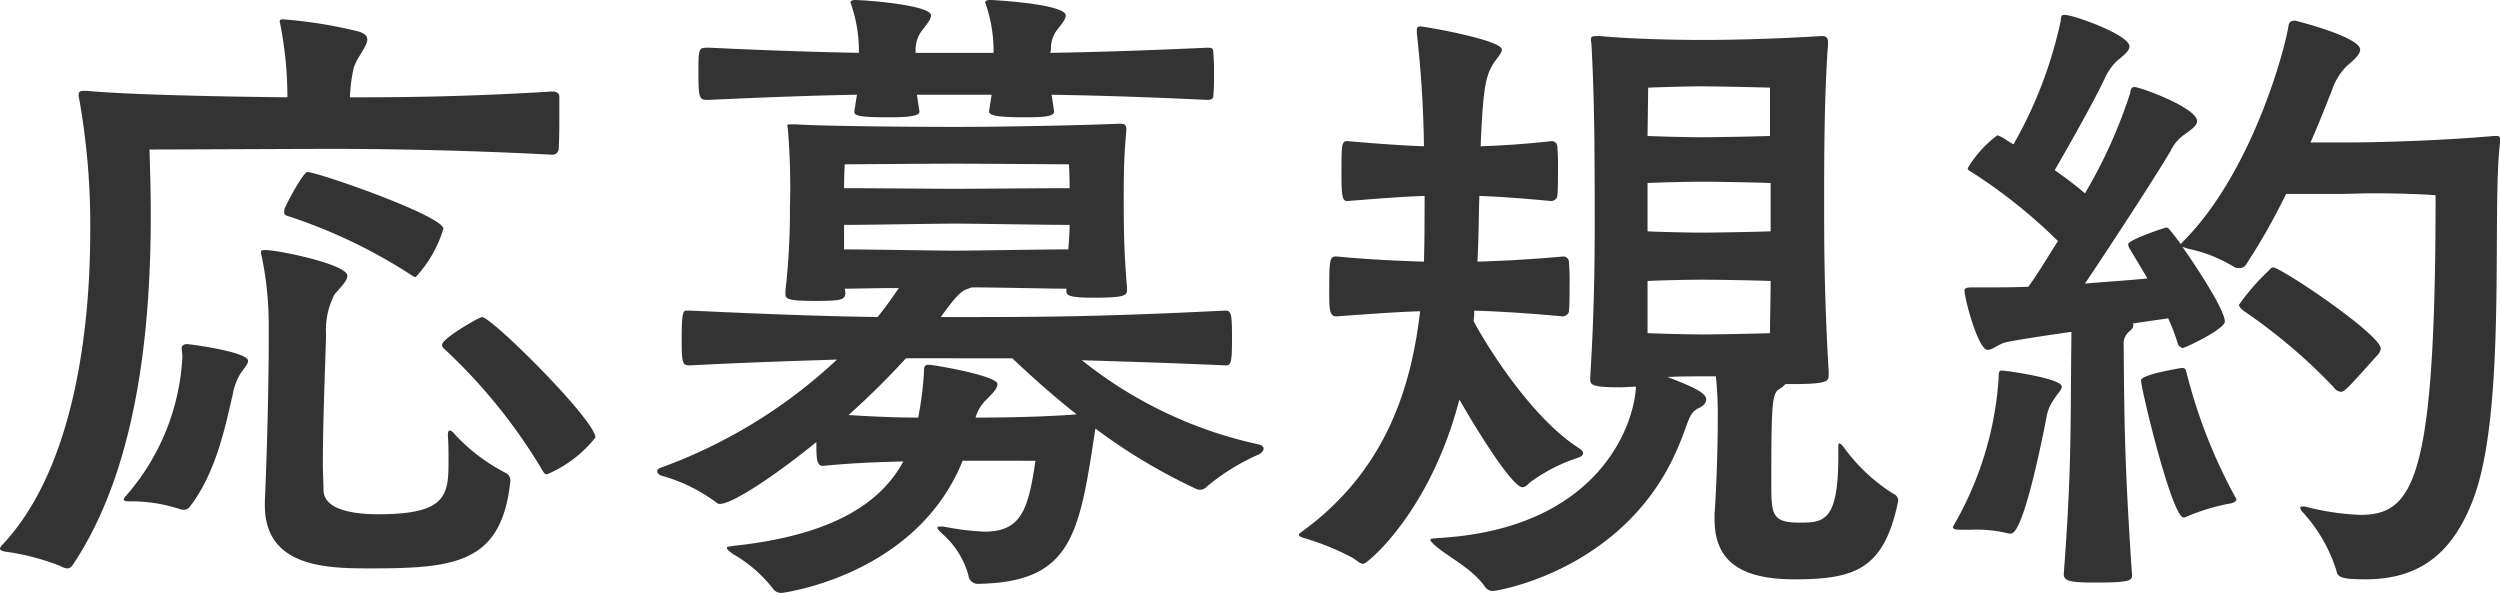
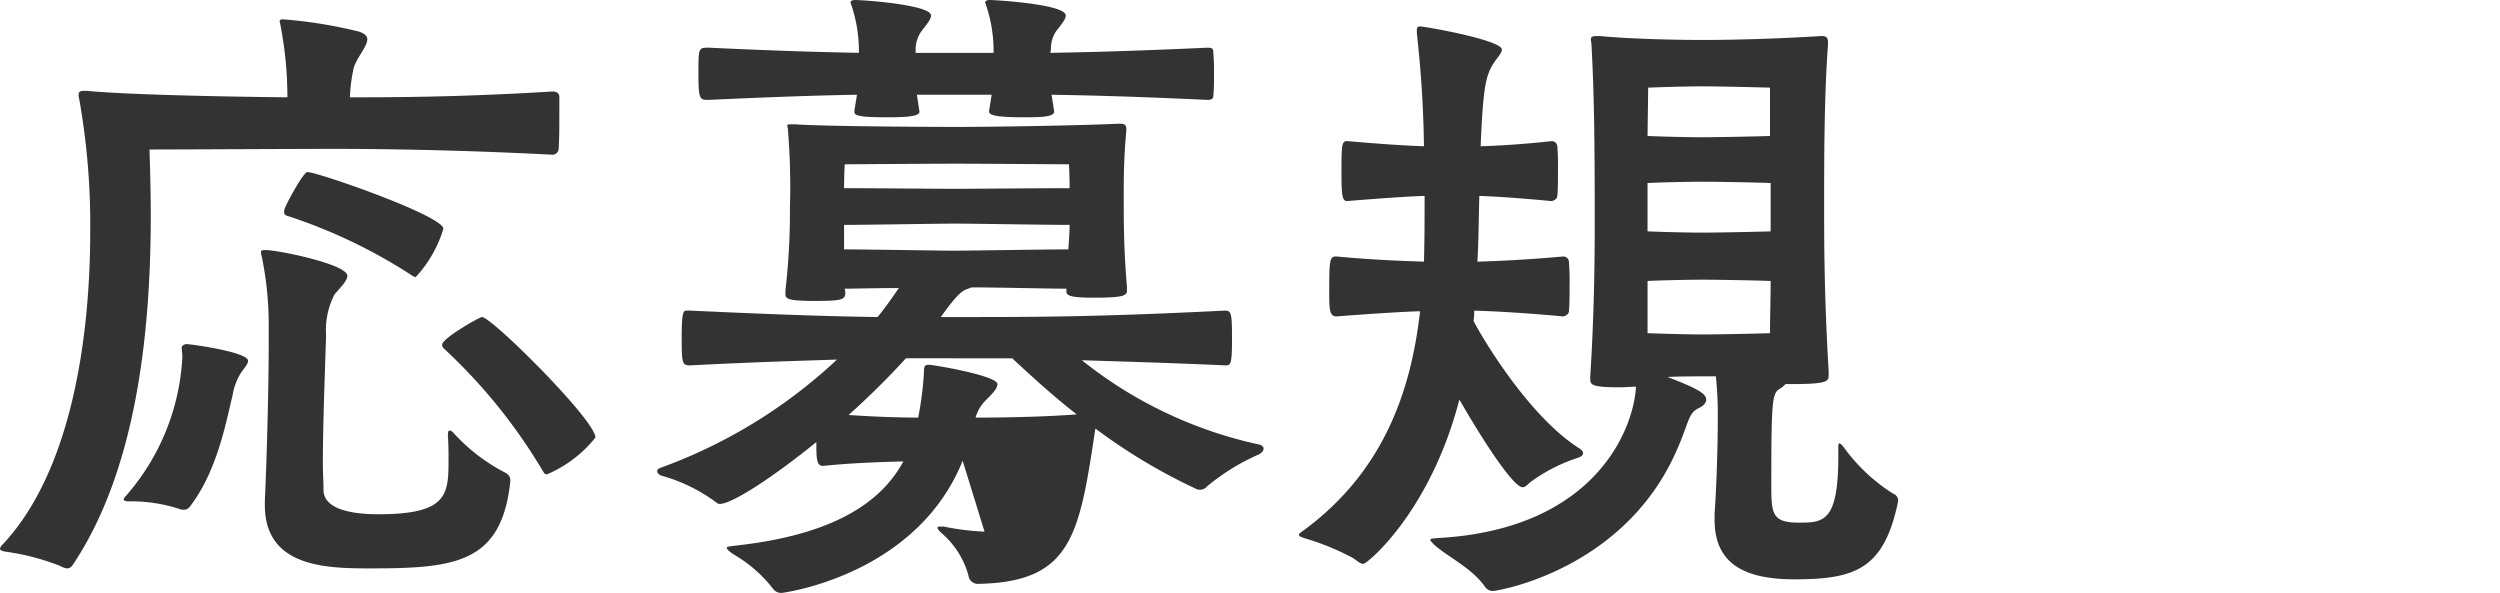
<svg xmlns="http://www.w3.org/2000/svg" width="162.967" height="38.646" viewBox="0 0 162.967 38.646">
  <path d="M36.462,7.225c0,.841,0,1.849-.042,2.437a.408.408,0,0,1-.462.421c-6.427-.337-11.888-.379-14.199-.379-2.226,0-10.25.042-12.014.042.042,1.387.084,2.814.084,4.285,0,8.065-1.05,16.719-5.041,22.726-.126.211-.252.295-.42.295a1.245,1.245,0,0,1-.462-.168A15.57,15.57,0,0,0,.336,35.958C.126,35.916,0,35.874,0,35.748a.752.752,0,0,1,.21-.294C4.663,30.665,5.881,22.012,5.881,15.08A46.676,46.676,0,0,0,5.167,6.469a.82.82,0,0,1-.042-.294c0-.21.126-.252.336-.252h.21c2.646.252,8.822.378,13.064.42a24.693,24.693,0,0,0-.462-4.747c0-.084-.042-.126-.042-.21s.084-.126.21-.126a30.16,30.16,0,0,1,4.957.799c.378.126.546.294.546.504,0,.462-.672,1.176-.882,1.848a10.169,10.169,0,0,0-.252,1.933c2.479,0,7.057,0,13.148-.378h.084c.294,0,.42.168.42.336ZM11.93,33.228a.457.457,0,0,1-.21-.042,10.121,10.121,0,0,0-3.319-.504c-.21,0-.336-.042-.336-.126a.384.384,0,0,1,.126-.21,14.877,14.877,0,0,0,3.697-9.074c0-.21-.042-.42-.042-.588s.168-.252.336-.252c.21,0,3.991.504,3.991,1.093,0,.21-.252.462-.504.84A3.919,3.919,0,0,0,15.165,25.75c-.42,1.723-1.008,4.999-2.815,7.31A.487.487,0,0,1,11.93,33.228Zm5.335-.588c.126-2.688.252-7.394.252-10.334V21.088a22.129,22.129,0,0,0-.462-4.411.739.739,0,0,1-.042-.252c0-.084.042-.126.294-.126.798,0,5.335.924,5.335,1.68,0,.337-.42.715-.84,1.219a5.077,5.077,0,0,0-.546,2.646c-.084,2.772-.21,5.881-.21,8.401,0,.588.042,1.177.042,1.681,0,1.218,1.68,1.596,3.571,1.596,4.495,0,4.579-1.26,4.579-3.528,0-.462,0-1.008-.042-1.597,0-.126,0-.336.126-.336a.384.384,0,0,1,.21.126A11.949,11.949,0,0,0,32.976,30.833a.55.55,0,0,1,.294.504c-.546,5.335-3.529,5.714-9.032,5.714-2.814,0-6.973,0-6.973-4.117Zm9.494-14.745a34.317,34.317,0,0,0-8.023-3.822c-.168-.042-.21-.126-.21-.252a.533.533,0,0,1,.042-.252c.21-.504,1.218-2.353,1.47-2.353.672,0,8.864,2.856,8.864,3.696a7.982,7.982,0,0,1-1.806,3.151A.831.831,0,0,1,26.759,17.895ZM35.664,30.917c-.126,0-.168-.042-.252-.168a35.709,35.709,0,0,0-6.469-8.023.363.363,0,0,1-.126-.252c0-.42,2.437-1.806,2.604-1.806.63,0,7.393,6.721,7.393,7.854A8.046,8.046,0,0,1,35.664,30.917Z" fill="#333" />
-   <path d="M62.752,30.035c-3.025,7.52-11.762,8.611-11.762,8.611a.646.646,0,0,1-.588-.252A8.828,8.828,0,0,0,47.797,36.126c-.294-.21-.42-.336-.42-.42s.21-.084.462-.126c6.679-.714,9.662-2.94,11.048-5.503-1.386.042-3.151.084-5.251.294-.42,0-.42-.546-.42-1.554-2.688,2.184-5.461,4.032-6.301,4.032a.321.321,0,0,1-.21-.084A10.734,10.734,0,0,0,43.092,31.001c-.168-.084-.252-.168-.252-.294,0-.084.084-.168.21-.21a33.506,33.506,0,0,0,11.51-7.057c-2.562.084-5.503.168-9.578.378-.504,0-.546-.126-.546-1.765,0-1.807.126-1.807.336-1.807h.21c5.377.252,9.116.378,12.224.421.378-.463.714-.925,1.008-1.345l.378-.546c-1.386,0-2.814.042-3.529.042l.042.21c0,.504-.126.588-2.016.588-1.89,0-1.89-.168-1.89-.504v-.168a45.114,45.114,0,0,0,.294-5.419,44.888,44.888,0,0,0-.126-4.999c0-.168-.042-.252-.042-.336s.042-.084.21-.084h.336c1.722.126,8.275.168,10.502.168,2.185,0,7.855-.084,10.544-.21h.126c.294,0,.378.126.378.336v.126c-.168,1.807-.168,3.192-.168,4.159,0,1.89,0,3.57.21,6.007v.252c0,.336-.252.462-2.226.462-1.554,0-1.722-.168-1.722-.42v-.168c-1.344,0-4.411-.084-6.175-.084l-.336.126c-.336.126-.672.42-1.554,1.638l-.126.169h1.008c5.083,0,9.158,0,17.517-.421.42,0,.462.168.462,1.849,0,1.639-.084,1.723-.42,1.723-3.739-.168-6.763-.252-9.368-.336a27.912,27.912,0,0,0,11.594,5.503c.126.042.252.126.252.252s-.084.252-.294.378a14.109,14.109,0,0,0-3.403,2.101.585.585,0,0,1-.462.21.607.607,0,0,1-.294-.084,37.151,37.151,0,0,1-6.511-3.907c-1.05,6.932-1.512,9.998-7.604,10.124a.617.617,0,0,1-.672-.546,5.585,5.585,0,0,0-1.764-2.772c-.168-.168-.252-.252-.252-.336s.084-.084.21-.084h.168a16.777,16.777,0,0,0,2.688.336c2.437,0,2.856-1.513,3.319-4.621ZM68.717,7.268c0,.336-.714.378-1.932.378-1.806,0-2.31-.126-2.31-.378v-.043l.168-1.05H59.769l.168,1.093c0,.168-.126.378-1.932.378-1.596,0-2.311-.042-2.311-.336v-.085l.168-1.05c-2.353.042-5.083.126-9.662.336-.588,0-.672,0-.672-1.722,0-1.681,0-1.681.672-1.681,4.453.21,7.393.294,9.788.336A9.326,9.326,0,0,0,55.484.294c0-.042-.042-.084-.042-.126,0-.126.126-.168.336-.168,1.218.042,4.915.378,4.915,1.008,0,.294-.378.672-.672,1.093a2.11,2.11,0,0,0-.336,1.134v.21h5.083A9.326,9.326,0,0,0,64.264.294c0-.042-.042-.084-.042-.126,0-.126.126-.168.336-.168,1.05.042,4.915.336,4.915,1.008,0,.294-.378.672-.672,1.093a2.08,2.08,0,0,0-.294,1.134l-.042.21c2.604-.042,5.587-.126,10.25-.336.336,0,.378.084.378.336a13.554,13.554,0,0,1,.042,1.429,12.689,12.689,0,0,1-.042,1.386q0,.252-.378.252c-4.495-.21-7.519-.294-10.166-.336Zm.966,3.444s-5.965-.042-7.435-.042-7.183.042-7.183.042-.042.756-.042,1.554c1.512,0,6.259.042,7.225.042.966,0,5.923-.042,7.477-.042C69.725,11.51,69.683,10.712,69.683,10.712ZM55.022,16.257c1.512,0,6.259.084,7.225.084.966,0,5.755-.084,7.393-.084.042-.588.084-1.135.084-1.597-1.554,0-6.343-.084-7.435-.084-1.092,0-5.797.084-7.267.084Zm4.033,7.099a51.966,51.966,0,0,1-3.739,3.697c1.932.126,3.403.168,4.537.168a21.437,21.437,0,0,0,.378-2.982c0-.252,0-.462.294-.462.336,0,4.495.714,4.495,1.26,0,.294-.336.63-.714,1.009a2.622,2.622,0,0,0-.714,1.176c1.764,0,4.411-.042,6.595-.21-1.512-1.177-2.898-2.437-4.201-3.655Z" fill="#333" />
+   <path d="M62.752,30.035c-3.025,7.52-11.762,8.611-11.762,8.611a.646.646,0,0,1-.588-.252A8.828,8.828,0,0,0,47.797,36.126c-.294-.21-.42-.336-.42-.42s.21-.084.462-.126c6.679-.714,9.662-2.94,11.048-5.503-1.386.042-3.151.084-5.251.294-.42,0-.42-.546-.42-1.554-2.688,2.184-5.461,4.032-6.301,4.032a.321.321,0,0,1-.21-.084A10.734,10.734,0,0,0,43.092,31.001c-.168-.084-.252-.168-.252-.294,0-.084.084-.168.21-.21a33.506,33.506,0,0,0,11.51-7.057c-2.562.084-5.503.168-9.578.378-.504,0-.546-.126-.546-1.765,0-1.807.126-1.807.336-1.807h.21c5.377.252,9.116.378,12.224.421.378-.463.714-.925,1.008-1.345l.378-.546c-1.386,0-2.814.042-3.529.042l.042.21c0,.504-.126.588-2.016.588-1.89,0-1.89-.168-1.89-.504v-.168a45.114,45.114,0,0,0,.294-5.419,44.888,44.888,0,0,0-.126-4.999c0-.168-.042-.252-.042-.336s.042-.084.21-.084h.336c1.722.126,8.275.168,10.502.168,2.185,0,7.855-.084,10.544-.21h.126c.294,0,.378.126.378.336v.126c-.168,1.807-.168,3.192-.168,4.159,0,1.89,0,3.57.21,6.007v.252c0,.336-.252.462-2.226.462-1.554,0-1.722-.168-1.722-.42v-.168c-1.344,0-4.411-.084-6.175-.084l-.336.126c-.336.126-.672.42-1.554,1.638l-.126.169h1.008c5.083,0,9.158,0,17.517-.421.42,0,.462.168.462,1.849,0,1.639-.084,1.723-.42,1.723-3.739-.168-6.763-.252-9.368-.336a27.912,27.912,0,0,0,11.594,5.503c.126.042.252.126.252.252s-.084.252-.294.378a14.109,14.109,0,0,0-3.403,2.101.585.585,0,0,1-.462.21.607.607,0,0,1-.294-.084,37.151,37.151,0,0,1-6.511-3.907c-1.05,6.932-1.512,9.998-7.604,10.124a.617.617,0,0,1-.672-.546,5.585,5.585,0,0,0-1.764-2.772c-.168-.168-.252-.252-.252-.336s.084-.084.21-.084h.168a16.777,16.777,0,0,0,2.688.336ZM68.717,7.268c0,.336-.714.378-1.932.378-1.806,0-2.31-.126-2.31-.378v-.043l.168-1.05H59.769l.168,1.093c0,.168-.126.378-1.932.378-1.596,0-2.311-.042-2.311-.336v-.085l.168-1.05c-2.353.042-5.083.126-9.662.336-.588,0-.672,0-.672-1.722,0-1.681,0-1.681.672-1.681,4.453.21,7.393.294,9.788.336A9.326,9.326,0,0,0,55.484.294c0-.042-.042-.084-.042-.126,0-.126.126-.168.336-.168,1.218.042,4.915.378,4.915,1.008,0,.294-.378.672-.672,1.093a2.11,2.11,0,0,0-.336,1.134v.21h5.083A9.326,9.326,0,0,0,64.264.294c0-.042-.042-.084-.042-.126,0-.126.126-.168.336-.168,1.05.042,4.915.336,4.915,1.008,0,.294-.378.672-.672,1.093a2.08,2.08,0,0,0-.294,1.134l-.042.21c2.604-.042,5.587-.126,10.25-.336.336,0,.378.084.378.336a13.554,13.554,0,0,1,.042,1.429,12.689,12.689,0,0,1-.042,1.386q0,.252-.378.252c-4.495-.21-7.519-.294-10.166-.336Zm.966,3.444s-5.965-.042-7.435-.042-7.183.042-7.183.042-.042.756-.042,1.554c1.512,0,6.259.042,7.225.042.966,0,5.923-.042,7.477-.042C69.725,11.51,69.683,10.712,69.683,10.712ZM55.022,16.257c1.512,0,6.259.084,7.225.084.966,0,5.755-.084,7.393-.084.042-.588.084-1.135.084-1.597-1.554,0-6.343-.084-7.435-.084-1.092,0-5.797.084-7.267.084Zm4.033,7.099a51.966,51.966,0,0,1-3.739,3.697c1.932.126,3.403.168,4.537.168a21.437,21.437,0,0,0,.378-2.982c0-.252,0-.462.294-.462.336,0,4.495.714,4.495,1.26,0,.294-.336.63-.714,1.009a2.622,2.622,0,0,0-.714,1.176c1.764,0,4.411-.042,6.595-.21-1.512-1.177-2.898-2.437-4.201-3.655Z" fill="#333" />
  <path d="M92.359,1.975c0-.169.042-.253.21-.253.294,0,5.335.883,5.335,1.513,0,.168-.168.378-.42.714-.63.883-.798,1.597-.966,5.587,1.218-.042,2.73-.126,4.621-.336a.362.362,0,0,1,.378.336,15.879,15.879,0,0,1,.042,1.597c0,.63,0,1.302-.042,1.639,0,.21-.294.336-.378.336-1.764-.168-3.445-.294-4.705-.336-.042,1.344-.042,2.772-.126,4.284,1.428-.042,3.235-.126,5.587-.336a.362.362,0,0,1,.378.336,15.865,15.865,0,0,1,.042,1.597c0,.63,0,1.302-.042,1.638,0,.21-.294.336-.378.336-2.227-.21-4.327-.336-5.797-.378a3.623,3.623,0,0,1-.042.673c.378.756,3.445,6.091,6.847,8.275.21.126.294.252.294.336,0,.126-.084.21-.294.294a10.95,10.95,0,0,0-3.193,1.639c-.168.168-.294.294-.462.294-.588,0-2.521-2.94-4.117-5.713C93.242,33.354,89.125,36.756,88.873,36.756c-.21,0-.42-.21-.672-.378a16.49,16.49,0,0,0-3.192-1.302c-.21-.084-.336-.126-.336-.21s.084-.126.252-.252c5.293-3.865,7.057-9.158,7.646-14.325-1.386.042-3.193.168-5.461.336-.462,0-.462-.504-.462-1.68,0-2.059.042-2.227.462-2.227,2.226.21,4.201.294,5.713.336.042-1.47.042-2.94.042-4.284-1.26.042-2.982.168-5.041.336-.294,0-.378-.252-.378-1.681,0-1.975,0-2.227.378-2.227,1.932.168,3.655.294,4.999.336-.042-3.318-.294-5.797-.462-7.351Zm27.473,27.137c0-.168.042-.21.084-.21.042,0,.126.084.21.168a11.662,11.662,0,0,0,3.277,3.108.491.491,0,0,1,.336.462,1.818,1.818,0,0,0-.042.21c-.924,4.243-2.772,4.915-6.721,4.915-3.613,0-5.209-1.261-5.209-3.907v-.378c.084-1.05.21-3.864.21-6.217a23.826,23.826,0,0,0-.126-2.73h-.882c-.546,0-1.428,0-2.268.042,1.974.756,2.521,1.092,2.521,1.471,0,.21-.168.42-.546.588-.63.336-.588.924-1.344,2.646-3.403,7.897-11.762,9.241-11.972,9.241a.616.616,0,0,1-.546-.252c-.798-1.176-2.352-1.933-3.193-2.646-.294-.252-.378-.378-.378-.42,0-.126.168-.084.42-.126,10.418-.546,12.854-7.226,12.98-9.872-.294,0-.672.042-1.05.042-1.848,0-1.932-.168-1.932-.546v-.126c.252-3.949.294-7.394.294-10.04,0-5.713-.042-8.401-.21-11.594,0-.168-.042-.252-.042-.336,0-.21.084-.252.378-.252h.252c1.722.168,4.537.252,6.679.252,2.058,0,4.999-.084,7.646-.252h.126c.294,0,.378.126.378.42v.126c-.252,3.36-.252,7.562-.252,10.418,0,2.521,0,5.881.294,10.88v.294c0,.378-.168.546-2.394.546h-.42a1.644,1.644,0,0,1-.42.336c-.462.294-.504.967-.504,6.344,0,1.806.084,2.352,1.806,2.352,1.596,0,2.562-.042,2.562-4.326ZM115.38,5.713s-3.109-.084-4.453-.084-3.487.084-3.487.084l-.042,3.15c.882.042,2.73.084,3.529.084s3.277-.042,4.453-.084Zm.042,6.217c-1.134-.042-3.529-.084-4.453-.084-.924,0-2.73.042-3.571.084v3.15c.84.042,2.73.084,3.529.084s3.319-.042,4.495-.084Zm-8.023,9.788c1.008.042,2.772.084,3.529.084.798,0,3.277-.042,4.453-.084,0-1.093.042-2.269.042-3.402-1.134-.042-3.529-.084-4.453-.084-.924,0-2.73.042-3.571.084Z" fill="#333" />
-   <path d="M130.957,34.782a8.691,8.691,0,0,0-2.436-.252h-.798c-.252,0-.42-.042-.42-.168,0-.042.042-.084.084-.168a22.042,22.042,0,0,0,2.898-9.536c0-.42.042-.504.21-.504.21,0,3.907.504,3.907,1.05,0,.21-.294.462-.546.883a2.661,2.661,0,0,0-.462,1.176c-.462,2.353-1.554,7.52-2.31,7.52Zm32.01-25.457c-.546,4.369.462,17.476-1.764,23.272-1.302,3.36-3.361,5.167-7.015,5.167-1.68,0-1.806-.168-1.89-.588a10.205,10.205,0,0,0-2.184-3.781.529.529,0,0,1-.168-.294c0-.084.084-.084.168-.084a.715.715,0,0,1,.294.042,16.447,16.447,0,0,0,3.445.504c3.487,0,4.915-2.269,4.915-20.835-1.05-.084-2.646-.127-4.075-.127-.798,0-1.596.043-2.184.043H149.02a40.938,40.938,0,0,1-2.646,4.662.487.487,0,0,1-.42.168.565.565,0,0,1-.336-.084,9.422,9.422,0,0,0-2.982-1.176l-.378-.126c.462.63,2.772,4.032,2.772,4.873,0,.42-1.89,1.386-2.604,1.68-.042,0-.084.042-.126.042a.398.398,0,0,1-.336-.294,13.106,13.106,0,0,0-.63-1.638l-2.311.336a.154.154,0,0,1,.042.126c0,.126-.084.252-.336.462a1.006,1.006,0,0,0-.294.798c.042,5.461.084,8.149.546,15.039,0,.336-.21.462-2.31.462-1.554,0-2.142-.042-2.142-.546.546-7.268.42-9.62.504-15.795-2.101.294-3.907.588-4.243.672-.546.126-.882.504-1.218.504-.63,0-1.512-3.36-1.512-3.864,0-.084,0-.21.462-.21h.966c.798,0,1.764,0,2.73-.042.588-.799,1.218-1.849,1.932-2.982a34.597,34.597,0,0,0-5.629-4.495q-.252-.126-.252-.252a7.298,7.298,0,0,1,1.932-2.143.713.713,0,0,1,.21.084c.21.084.462.294.84.504a27.924,27.924,0,0,0,3.066-7.981c.042-.252,0-.462.252-.462.588,0,4.243,1.303,4.243,2.059,0,.294-.378.588-.84.966a3.892,3.892,0,0,0-.798,1.177c-.63,1.344-2.185,4.116-3.235,5.923.714.504,1.386,1.008,1.974,1.512a32.485,32.485,0,0,0,2.94-6.511c.042-.21.042-.42.294-.42.336,0,4.075,1.344,4.075,2.227,0,.294-.378.546-.84.882a2.694,2.694,0,0,0-.882,1.05c-.966,1.639-3.697,5.84-5.587,8.654,1.47-.126,2.898-.21,4.075-.336l-1.134-1.891a.67.67,0,0,1-.126-.336c0-.294,2.437-1.093,2.479-1.093.126,0,.168.042.966,1.093,0-.042.042-.084.126-.168,4.537-4.537,6.679-12.645,6.889-14.115.042-.21.168-.294.42-.294,0,0,4.243,1.051,4.243,1.891,0,.252-.252.546-.756.966a3.788,3.788,0,0,0-1.05,1.597c-.336.84-.798,2.059-1.428,3.486h2.562c1.89,0,6.133-.126,9.368-.42h.168c.21,0,.252.042.252.21ZM145.449,32.808a13.46,13.46,0,0,0-2.94.882.253.253,0,0,1-.168.042c-.756,0-2.772-8.359-2.772-8.947,0-.378,2.646-.798,2.646-.798.168,0,.252.042.294.21a34.414,34.414,0,0,0,3.192,8.191.319.319,0,0,1,.084.168C145.786,32.64,145.659,32.766,145.449,32.808ZM152.591,25.54a.651.651,0,0,1-.462-.294,35.762,35.762,0,0,0-5.839-4.957c-.21-.168-.336-.294-.336-.42a14.148,14.148,0,0,1,1.89-2.185c.168-.168.21-.252.336-.252.504,0,7.015,4.369,7.015,5.293a.784.784,0,0,1-.21.42c-.168.168-1.554,1.765-1.974,2.143C152.843,25.456,152.717,25.54,152.591,25.54Z" fill="#333" />
</svg>